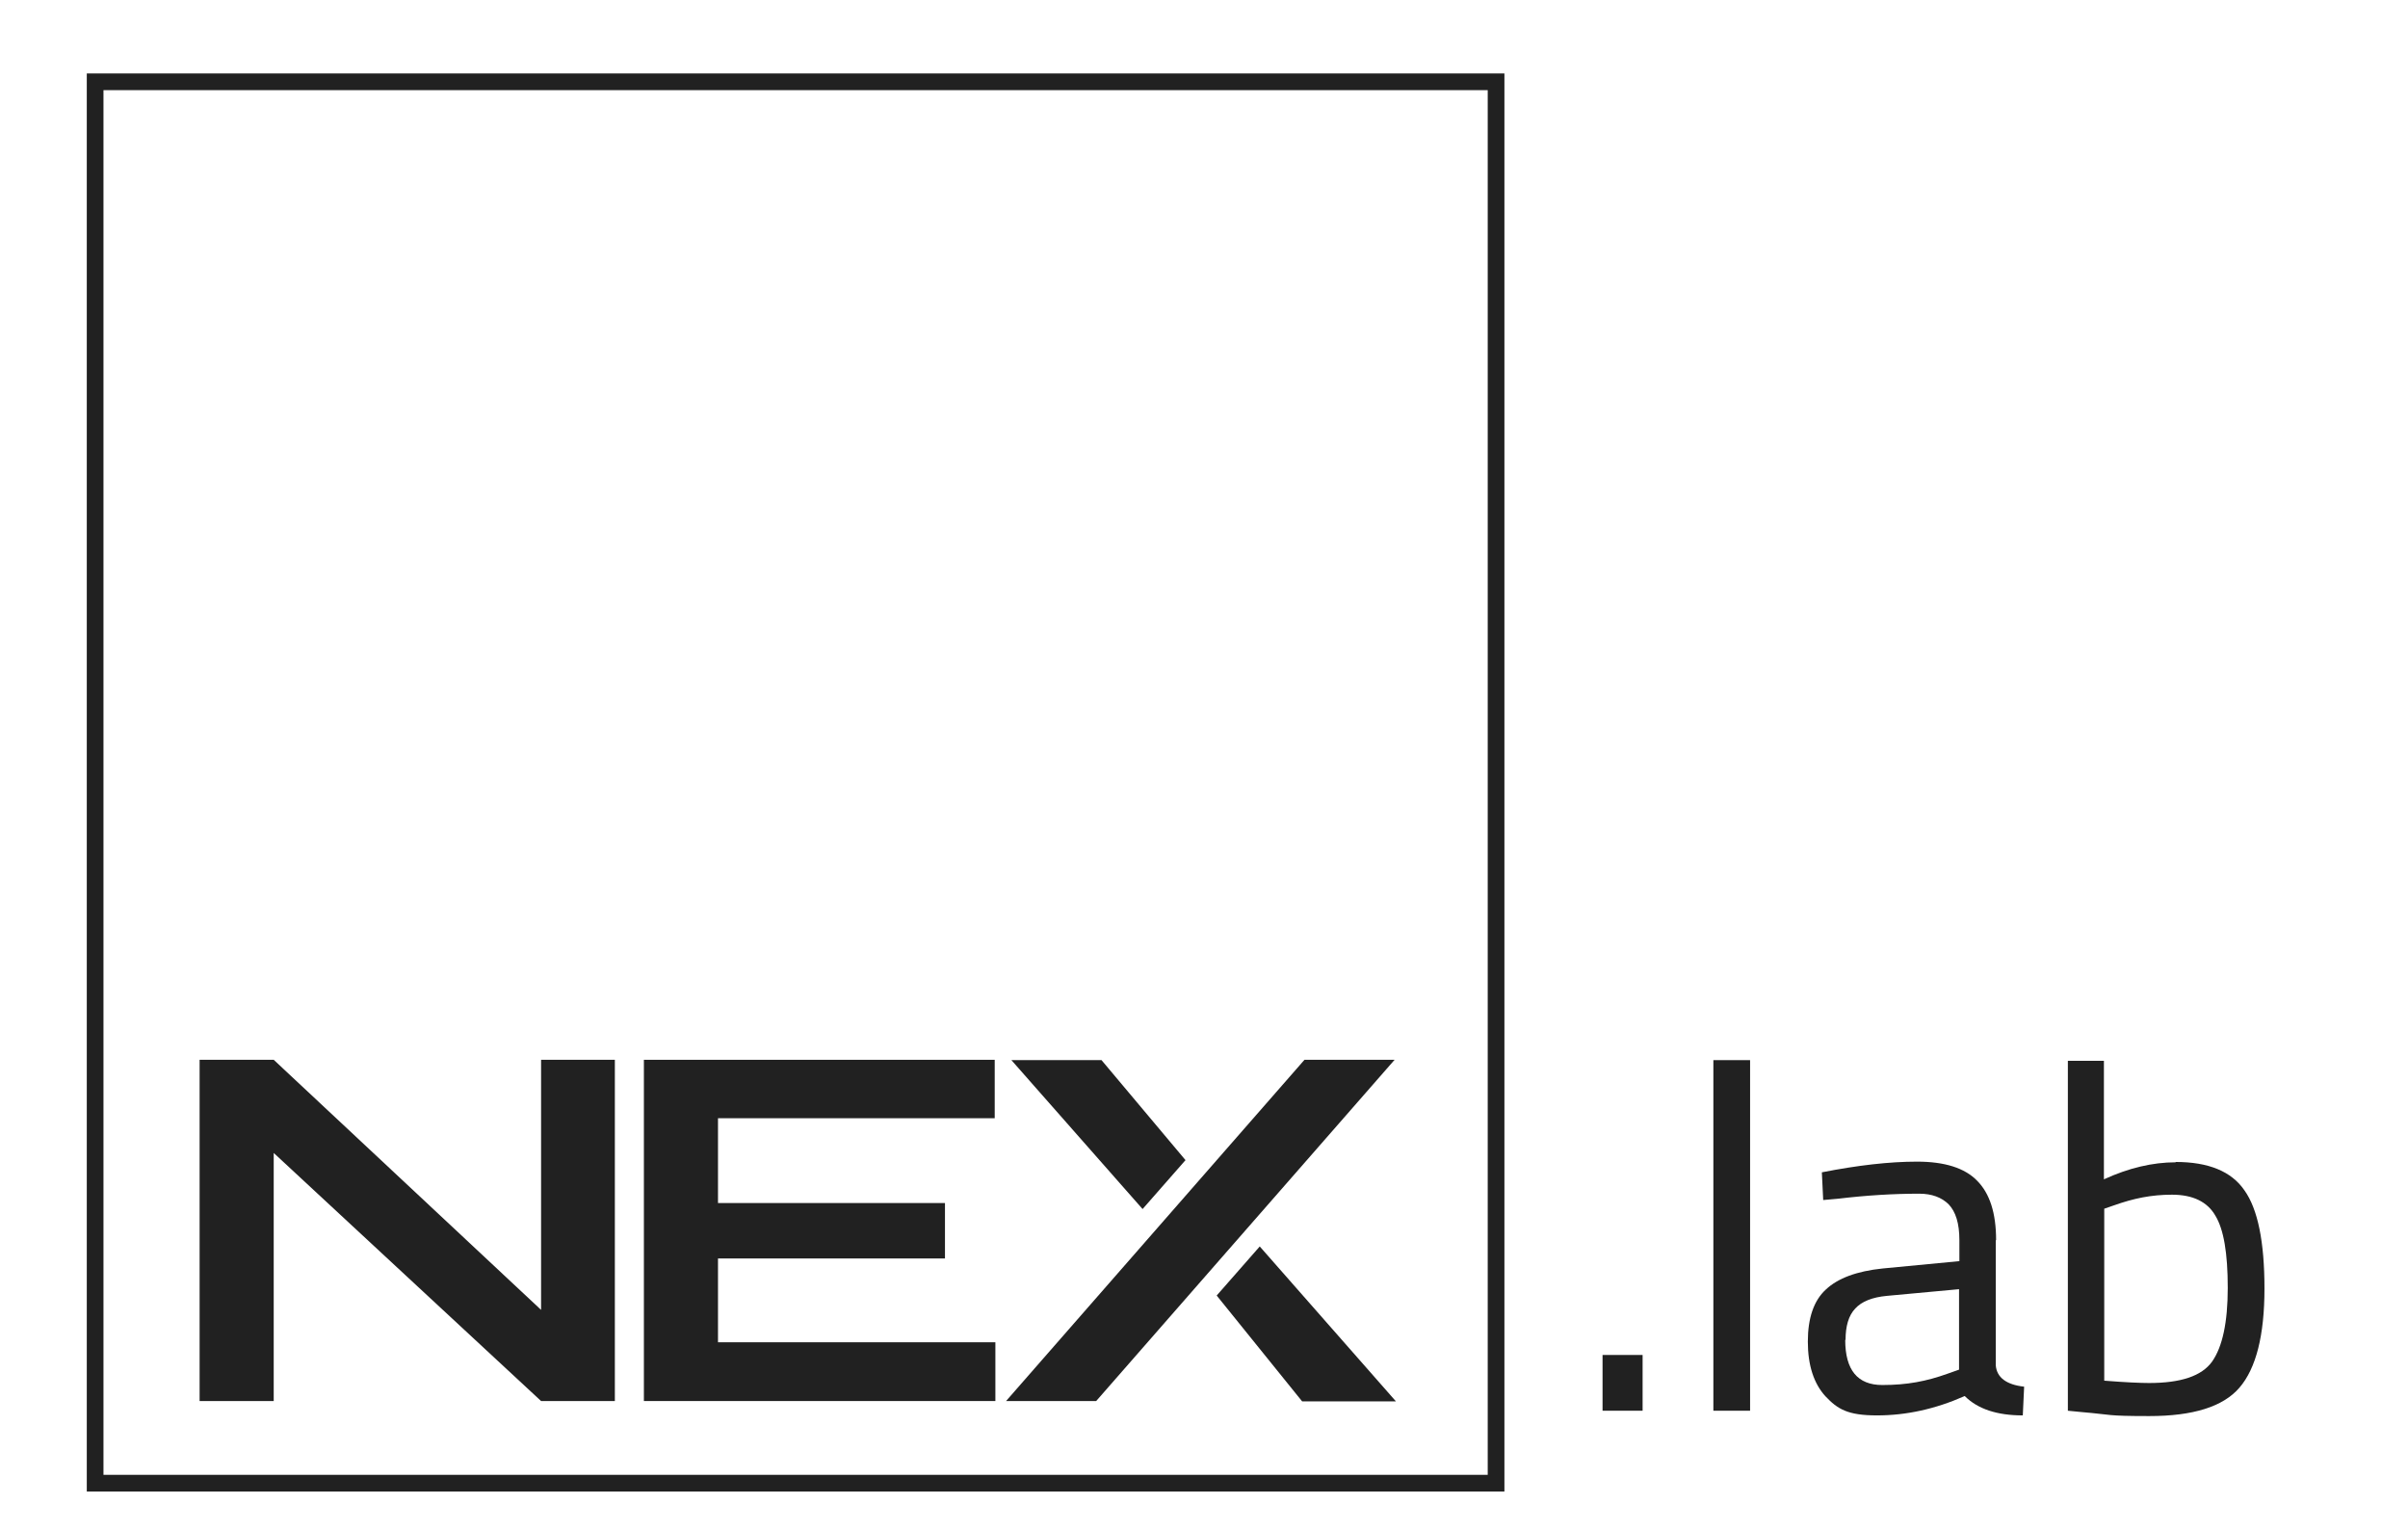
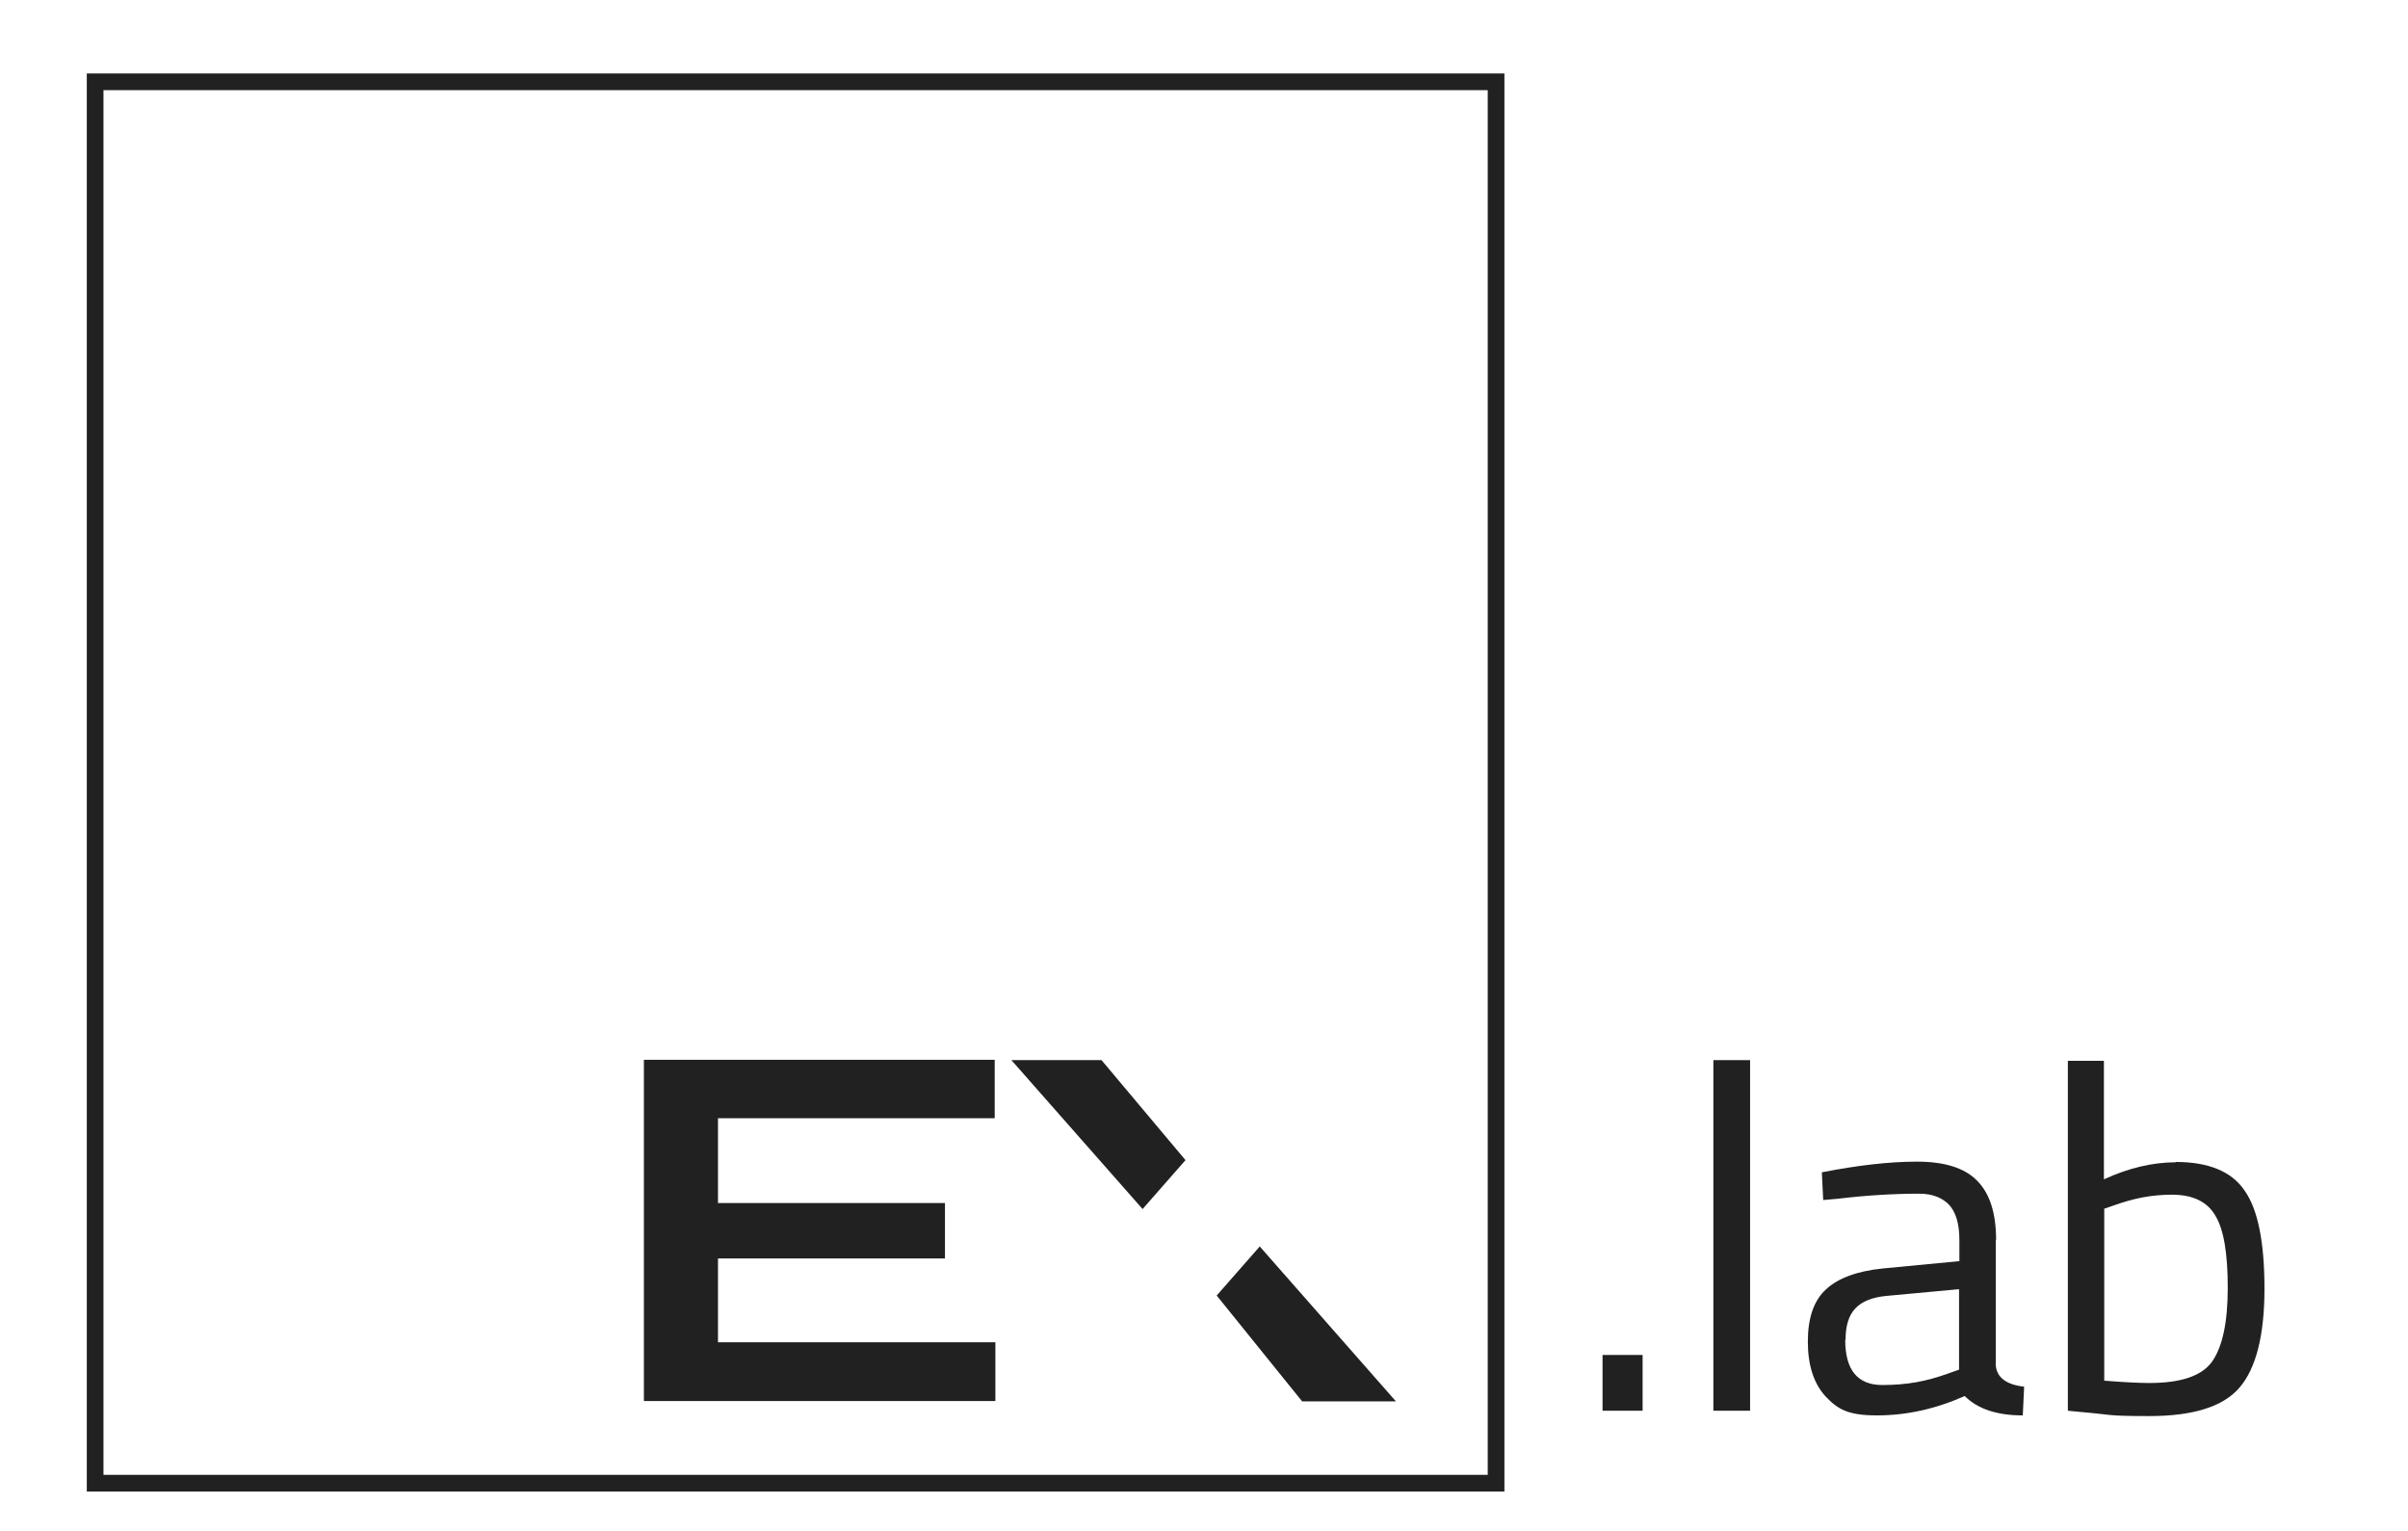
<svg xmlns="http://www.w3.org/2000/svg" id="Camada_1" version="1.1" viewBox="0 0 721.4 458.5">
  <defs>
    <style>
      .st0 {
        fill-rule: evenodd;
      }

      .st0, .st1 {
        fill: #212121;
      }
    </style>
  </defs>
  <path class="st1" d="M651.8,348c9.8,0,16.7,2.8,20.6,8.5,4,5.6,6,15.4,6,29.4s-2.5,23.9-7.5,29.7c-4.9,5.7-13.9,8.5-27,8.5s-10.9-.4-20.3-1.2l-4.1-.4v-104.8h10.8v35.5c7.4-3.4,14.6-5.1,21.5-5.1ZM643.8,414.2c9.6,0,15.8-2.1,18.9-6.4,3.1-4.4,4.7-11.7,4.7-22.1s-1.2-17.5-3.7-21.6c-2.4-4.2-6.8-6.3-13-6.3s-11.5,1.1-17.4,3.2l-2.9,1v51.5c6.3.5,10.8.7,13.5.7Z" />
  <path class="st1" d="M597.9,371.5v37.4c.3,3.6,3.1,5.8,8.5,6.4l-.4,8.6c-7.7,0-13.5-1.9-17.4-5.8-8.8,3.9-17.5,5.8-26.3,5.8s-11.8-1.9-15.4-5.7c-3.5-3.8-5.3-9.3-5.3-16.4s1.8-12.3,5.4-15.6c3.6-3.4,9.3-5.5,17-6.3l23-2.2v-6.3c0-5-1.1-8.5-3.2-10.7-2.1-2.1-5.1-3.2-8.8-3.2-7.8,0-15.9.5-24.3,1.5l-4.5.4-.4-8.3c10.7-2.1,20.2-3.2,28.5-3.2s14.3,1.9,18,5.7c3.8,3.8,5.7,9.7,5.7,17.8ZM552.8,401.3c0,9,3.7,13.5,11.1,13.5s13.2-1.1,19.6-3.4l3.4-1.2v-24.1l-21.6,2c-4.4.4-7.6,1.7-9.5,3.8-2,2.1-2.9,5.3-2.9,9.4Z" />
  <path class="st1" d="M513.3,422.5v-105h11v105h-11Z" />
  <path class="st1" d="M480.1,422.5v-16.7h12v16.7h-12Z" />
  <path class="st0" d="M445.7,27H31v414.7h414.7V27ZM450.7,22v424.7H26V22h424.7Z" />
  <path class="st1" d="M418.3,419.7h-28.2l-25.6-31.7,12.9-14.7,40.8,46.4Z" />
-   <path class="st1" d="M417.8,317.4l-89.4,102.2h-27l89.4-102.2h27Z" />
  <path class="st1" d="M355.2,347.4l-12.9,14.7-39.3-44.6h27l25.2,30Z" />
  <path class="st1" d="M298.2,402.1v17.5h-105.3v-102.2h105.1v17.5h-82.9v25.4h68v16.6h-68v25.1h83.1Z" />
-   <path class="st1" d="M184.2,317.4v102.2h-22.1l-80.1-74.3v74.3h-22.2v-102.2h22.2l80.1,74.9v-74.9h22.1Z" />
</svg>